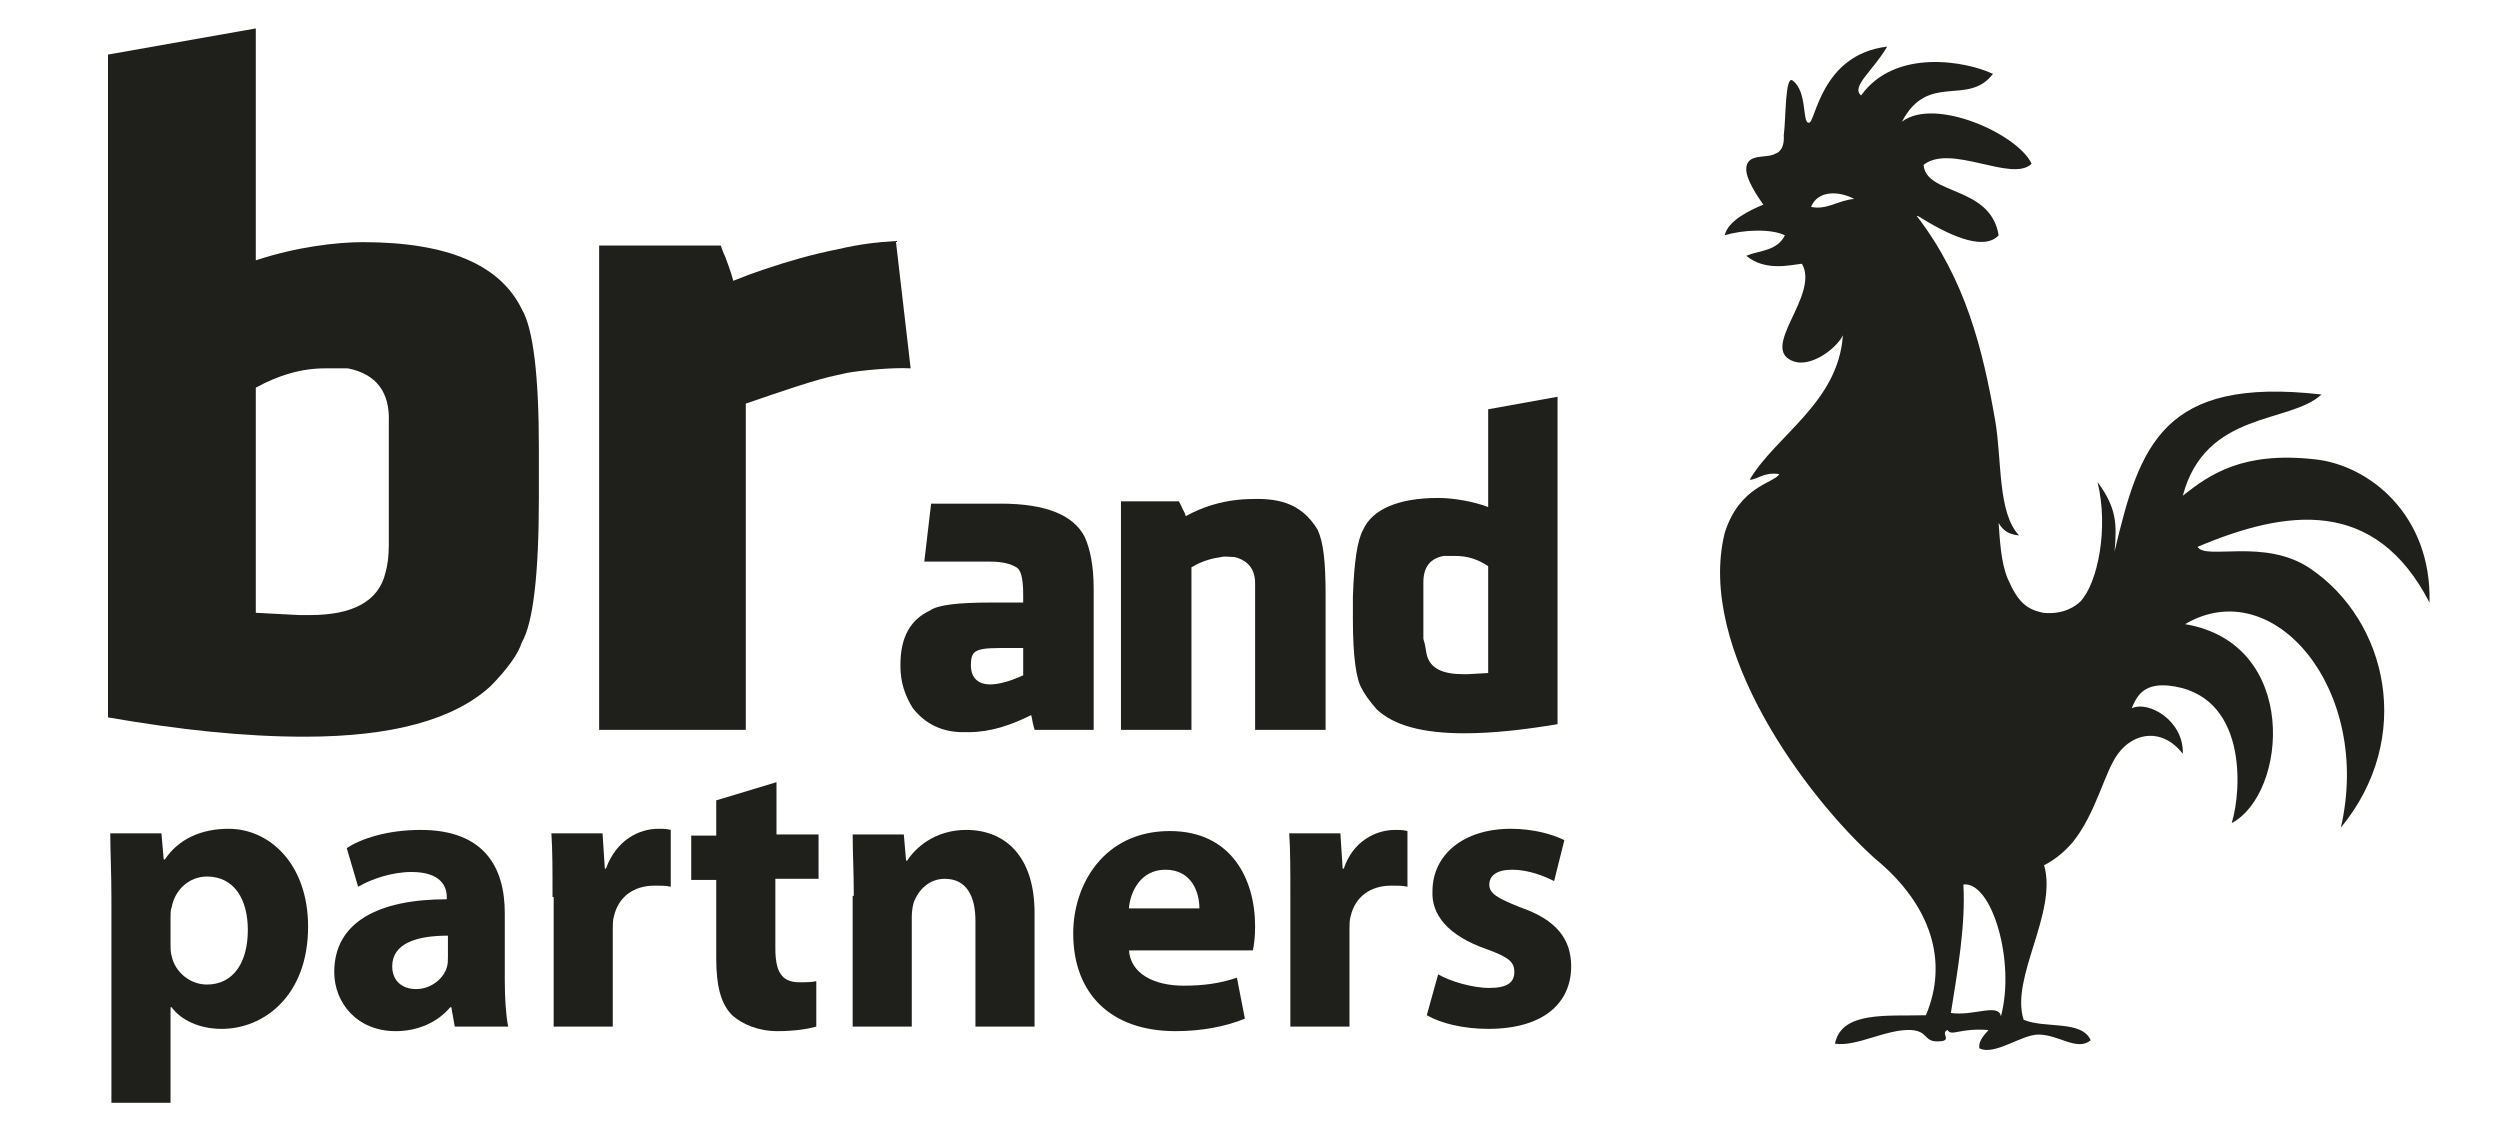
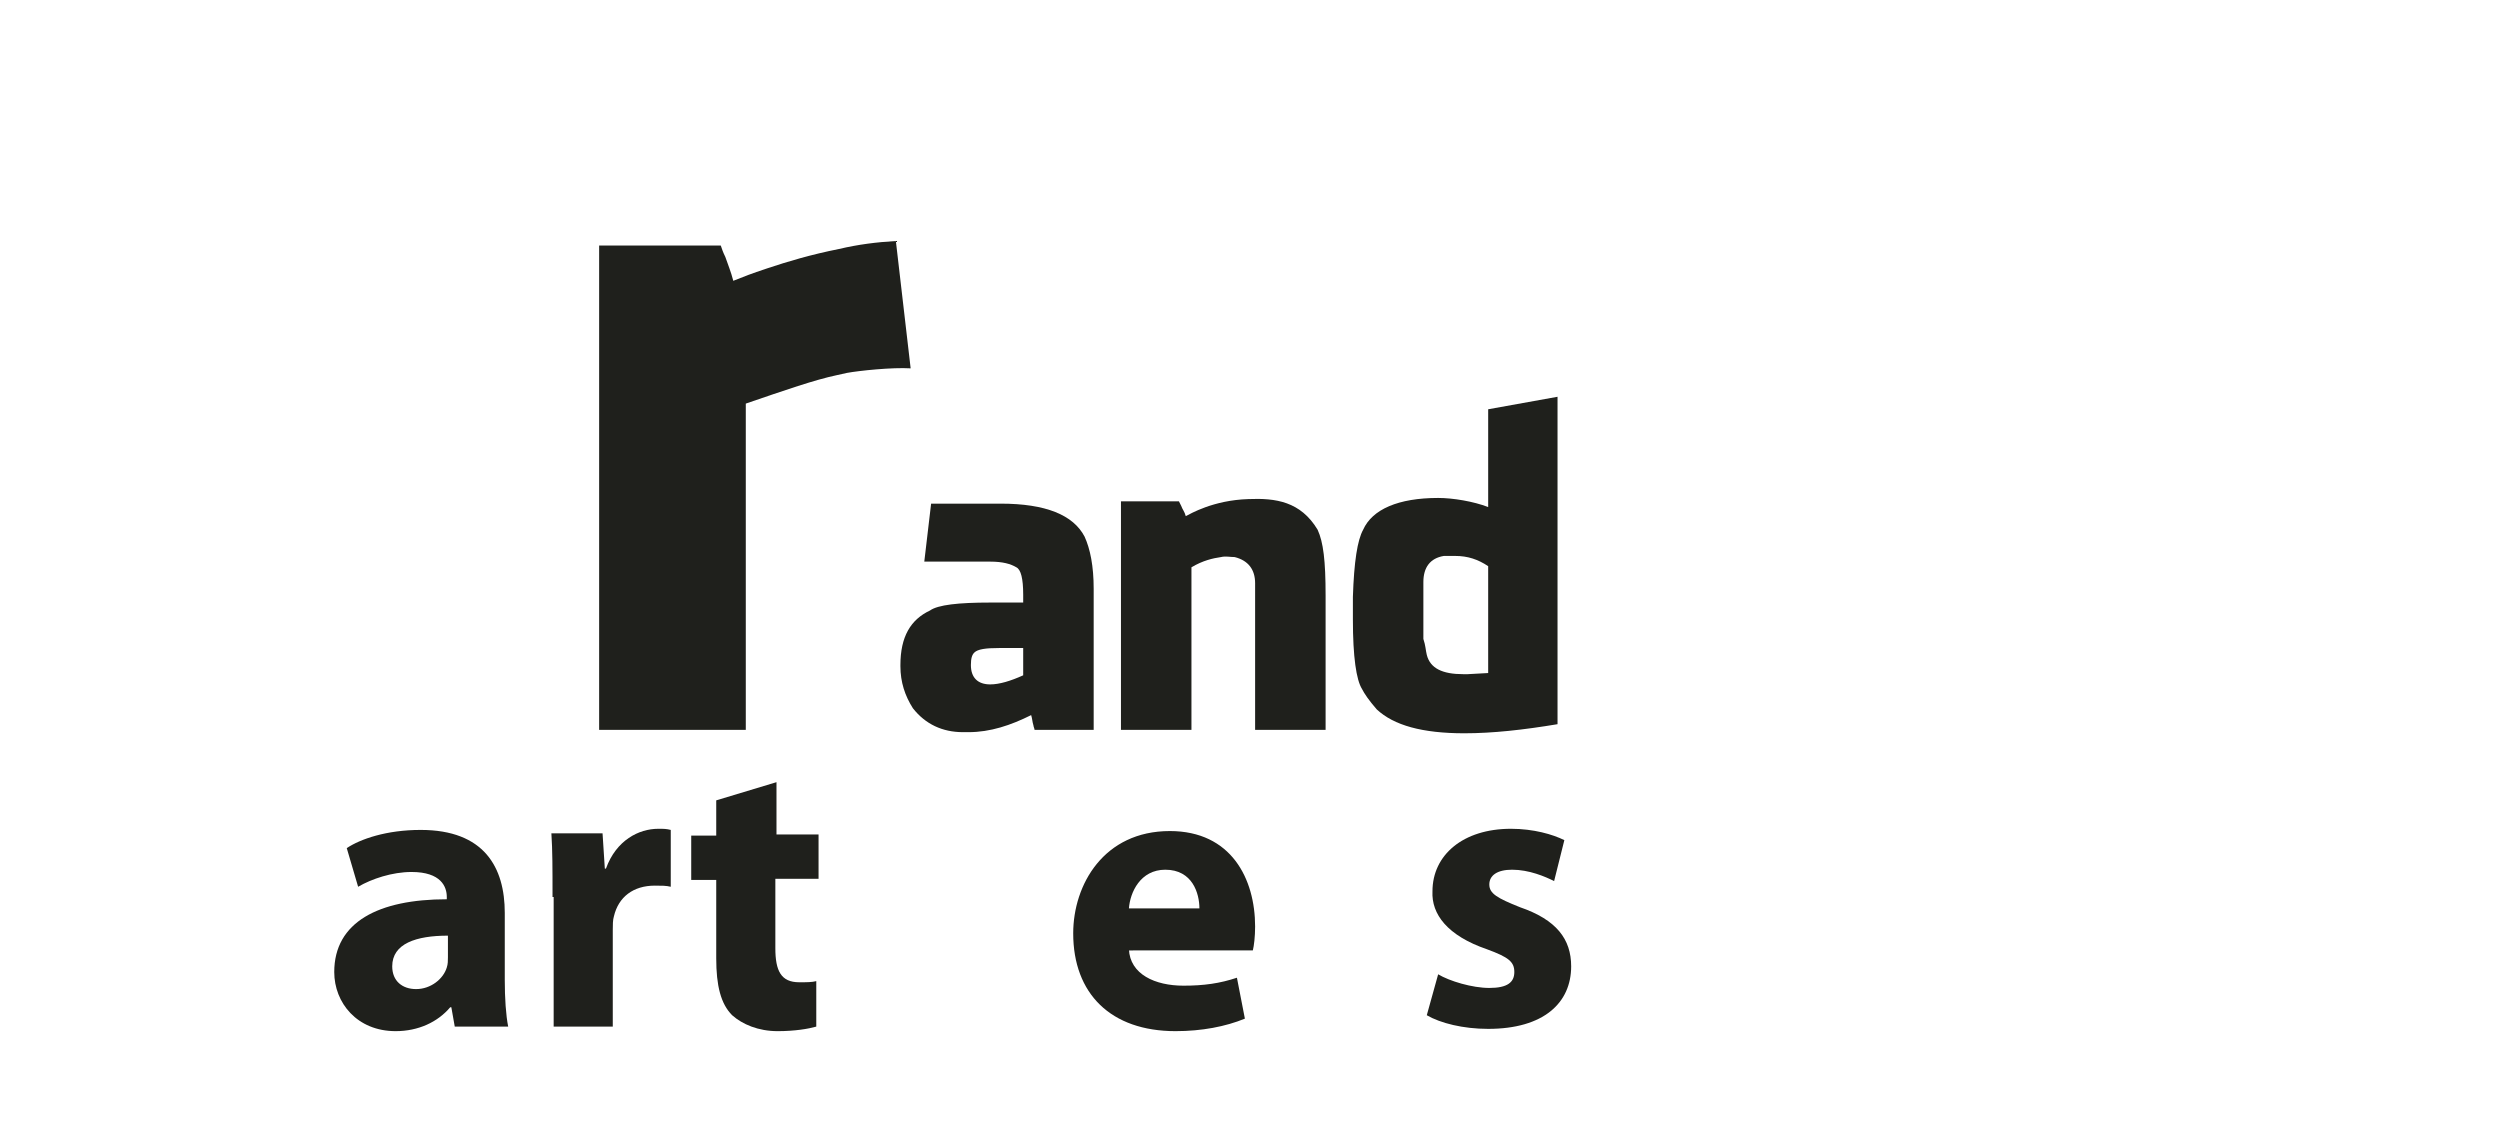
<svg xmlns="http://www.w3.org/2000/svg" version="1.1" id="Layer_1" x="0px" y="0px" viewBox="0 0 219.9 100" style="enable-background:new 0 0 219.9 100;" xml:space="preserve">
  <style type="text/css">
	.st0{fill:#1F201C;}
</style>
  <g>
    <g>
      <g>
        <g>
-           <path class="st0" d="M9.8,79c0-2.2-0.1-4.1-0.1-5.7h4.5l0.2,2.3h0.1c1.2-1.8,3.2-2.7,5.6-2.7c3.7,0,7,3.2,7,8.6      c0,6.1-3.9,9-7.6,9c-2,0-3.6-0.8-4.4-1.9H15v8.4H9.8V79z M15,83c0,0.4,0,0.8,0.1,1.1c0.3,1.4,1.6,2.5,3.1,2.5      c2.3,0,3.6-1.9,3.6-4.8c0-2.7-1.2-4.7-3.6-4.7c-1.5,0-2.8,1.1-3.1,2.7C15,80,15,80.4,15,80.7V83z" />
          <path class="st0" d="M44.4,86.2c0,1.6,0.1,3.1,0.3,4.1H40l-0.3-1.7h-0.1c-1.1,1.3-2.8,2.1-4.8,2.1c-3.4,0-5.4-2.5-5.4-5.2      c0-4.4,3.9-6.4,9.9-6.4v-0.2c0-0.9-0.5-2.2-3.1-2.2c-1.7,0-3.5,0.6-4.7,1.3l-1-3.4C31.7,73.8,34,73,37,73c5.6,0,7.4,3.3,7.4,7.3      V86.2z M39.4,82.3c-2.8,0-4.9,0.7-4.9,2.7c0,1.3,0.9,2,2.1,2c1.3,0,2.4-0.9,2.7-1.9c0.1-0.3,0.1-0.6,0.1-0.9V82.3z" />
          <path class="st0" d="M48.6,78.9c0-2.5,0-4.1-0.1-5.6h4.5l0.2,3.1h0.1c0.9-2.5,2.9-3.5,4.6-3.5c0.5,0,0.7,0,1.1,0.1V78      c-0.4-0.1-0.8-0.1-1.4-0.1c-1.9,0-3.2,1-3.6,2.7c-0.1,0.3-0.1,0.8-0.1,1.2v8.5h-5.2V78.9z" />
          <path class="st0" d="M68.3,68.8v4.6H72v3.9h-3.8v6.1c0,2,0.5,3,2.1,3c0.7,0,1.1,0,1.5-0.1l0,4c-0.7,0.2-1.9,0.4-3.4,0.4      c-1.7,0-3.1-0.6-4-1.4c-1-1-1.4-2.6-1.4-5v-6.9h-2.2v-3.9h2.2v-3.1L68.3,68.8z" />
-           <path class="st0" d="M75.1,78.8c0-2.1-0.1-3.9-0.1-5.4h4.5l0.2,2.3h0.1c0.7-1.1,2.4-2.7,5.2-2.7c3.4,0,6,2.3,6,7.3v10h-5.2v-9.3      c0-2.2-0.8-3.7-2.7-3.7c-1.4,0-2.3,1-2.7,2c-0.1,0.3-0.2,0.8-0.2,1.3v9.7h-5.2V78.8z" />
          <path class="st0" d="M99.3,83.5c0.1,2.2,2.3,3.2,4.8,3.2c1.8,0,3.2-0.2,4.7-0.7l0.7,3.6c-1.7,0.7-3.8,1.1-6.1,1.1      c-5.7,0-9-3.3-9-8.6c0-4.3,2.7-9,8.5-9c5.4,0,7.5,4.2,7.5,8.4c0,0.9-0.1,1.7-0.2,2.1H99.3z M105.5,79.9c0-1.3-0.6-3.4-3-3.4      c-2.2,0-3.1,2-3.2,3.4H105.5z" />
-           <path class="st0" d="M113.5,78.9c0-2.5,0-4.1-0.1-5.6h4.5l0.2,3.1h0.1C119,74,121,73,122.7,73c0.5,0,0.7,0,1.1,0.1V78      c-0.4-0.1-0.8-0.1-1.4-0.1c-1.9,0-3.2,1-3.6,2.7c-0.1,0.3-0.1,0.8-0.1,1.2v8.5h-5.2V78.9z" />
          <path class="st0" d="M126.5,85.7c1,0.6,3,1.2,4.5,1.2c1.6,0,2.2-0.5,2.2-1.4c0-0.9-0.5-1.3-2.4-2c-3.5-1.2-4.9-3.1-4.8-5.1      c0-3.2,2.7-5.5,6.9-5.5c2,0,3.7,0.5,4.7,1l-0.9,3.6c-0.8-0.4-2.2-1-3.7-1c-1.3,0-2,0.5-2,1.3c0,0.8,0.7,1.2,2.7,2      c3.2,1.1,4.5,2.8,4.5,5.2c0,3.2-2.4,5.5-7.3,5.5c-2.2,0-4.2-0.5-5.4-1.2L126.5,85.7z" />
        </g>
      </g>
      <g>
        <path class="st0" d="M96.2,51.8v12.4H91c0-0.1-0.1-0.3-0.1-0.4c-0.1-0.3-0.1-0.6-0.2-0.9c-1.8,0.9-3.6,1.5-5.5,1.5h-0.5     c-1.8,0-3.3-0.7-4.4-2.1c-0.7-1.1-1.1-2.3-1.1-3.7v-0.1c0-2.5,0.9-4,2.6-4.8c0.7-0.5,2.5-0.7,5.3-0.7h2.9v-0.7     c0-1.4-0.2-2.2-0.6-2.4c-0.5-0.3-1.2-0.5-2.3-0.5h-5.8l0.6-5.1H88c4,0,6.4,1,7.4,2.9C95.9,48.3,96.2,49.8,96.2,51.8z M87.9,57     c-1.2,0-1.9,0.1-2.2,0.4c-0.2,0.2-0.3,0.5-0.3,1.1c0,1.1,0.6,1.7,1.7,1.7c0.8,0,1.8-0.3,2.9-0.8V57H87.9z" />
        <path class="st0" d="M116.6,52.4v11.8h-6.2V51.3c0-1.2-0.6-2-1.8-2.3c-0.4,0-0.8-0.1-1.2,0c-0.7,0.1-1.6,0.3-2.6,0.9v14.3h-6.2     V44.1h5.1l0.2,0.4c0.1,0.3,0.3,0.5,0.4,0.9c0.4-0.2,2.4-1.4,5.5-1.5c2.4-0.1,4.6,0.2,6.1,2.7C116.4,47.7,116.6,49.3,116.6,52.4z" />
        <path class="st0" d="M119.9,46.6c0.8-1.8,3.1-2.8,6.6-2.8c1.3,0,3.1,0.3,4.4,0.8c0,0.9,0-1.3,0-3.7c0-1.4,0-3,0-4.9l6.1-1.1v28.8     c-3,0.5-5.7,0.8-8.2,0.8c-3.7,0-6.2-0.7-7.7-2.1c-0.7-0.8-1.1-1.4-1.3-1.8c-0.5-0.8-0.8-2.8-0.8-6.1v-2     C119.1,49.4,119.4,47.5,119.9,46.6z M125.5,57.6c0.3,1.2,1.4,1.7,3.2,1.7h0.4l1.8-0.1v-9.4c-0.9-0.6-1.8-0.9-2.9-0.9h-0.5l-0.5,0     c-1.2,0.2-1.8,1-1.8,2.3v5C125.4,56.8,125.4,57.2,125.5,57.6z" />
      </g>
      <g>
-         <path class="st0" d="M47.4,39.5v4.2c0,6.8-0.5,11.1-1.5,12.8c-0.3,1-1.3,2.4-2.8,3.9c-3.2,2.9-8.6,4.4-16.3,4.4     c-5.3,0-11-0.6-17.3-1.7V4.8l13-2.3v20.4c3.6-1.2,7.2-1.6,9.4-1.6c7.5,0,12.1,2,14,5.9C46.9,28.9,47.4,33,47.4,39.5z M30.6,32.4     h-1.1h-0.9c-2.1,0-4.1,0.6-6.1,1.7v19.8l3.8,0.2h1c3.7,0,6-1.2,6.6-3.7c0.2-0.7,0.3-1.5,0.3-2.5V37.1     C34.3,34.5,33.1,32.9,30.6,32.4z" />
        <path class="st0" d="M78.8,21.2l1.3,11.2c-1.6-0.1-4.5,0.2-5.6,0.4L73.6,33c-1.9,0.4-4.5,1.3-8,2.5v2.1v26.6H52.7V21.6h10.7     c0.1,0.3,0.2,0.6,0.4,1c0.2,0.6,0.5,1.3,0.7,2.1c1-0.4,1.5-0.6,3-1.1c1.8-0.6,3.8-1.2,6.3-1.7C75.5,21.5,77.1,21.3,78.8,21.2z" />
      </g>
    </g>
  </g>
-   <path class="st0" d="M169.4,89.3c-3.4,0.1-7.4-0.4-8,2.5c1.9,0.3,4.5-1.3,6.7-1.2c1.5,0.1,1.1,1,2.3,1c1.5,0,0.2-0.7,0.9-1  c0.4,0.6,1-0.2,3.6,0c-0.1,0.2-0.9,0.8-0.8,1.6c1.3,0.7,3.7-1.2,5.2-1.2c1.8,0,3.4,1.5,4.6,0.5c-0.8-1.8-4-1-5.9-1.8  c-1.2-3.7,3-9.4,1.8-13.6c1-0.5,1.8-1.2,2.5-2v0c2.1-2.6,2.8-6.2,4-7.8c1.4-1.9,3.9-2.3,5.7,0c0.1-2.9-3-4.7-4.5-4  c0.4-0.9,0.9-2.2,3.2-2c7,0.7,6.5,9.2,5.6,12.1c4.9-2.6,6-15.8-4.1-17.5c7.8-4.6,16.5,5.8,13.7,17.9c6.5-7.9,4.1-18.2-2.7-22.8  c-4-2.7-9.2-0.7-9.9-1.9c7.8-3.3,15.6-4.4,20.4,4.9c0.2-7.7-5.3-12.1-10.1-12.6c-6.3-0.7-9.2,1.3-11.6,3.2c2-7.5,9.4-6.3,12.2-8.9  c-14-1.6-16,4.5-18.2,13.8c0.2-2.4,0.2-3.8-1.5-6.1c1,4.1,0,8.9-1.5,10.5c-0.4,0.4-1.5,1.2-3.3,1c-1.4-0.3-2.2-0.9-3.1-3  c-0.6-1.4-0.7-3.5-0.8-4.9c0.4,0.7,0.9,1,1.8,1.1c-1.9-2-1.5-6.6-2.1-10.1c-1.1-6.3-2.6-12.4-6.9-18c0,0,0,0,0.1,0  c2.4,1.5,5.7,3.2,7.1,1.7c-0.7-4.4-6.4-3.5-6.6-6.2c2.4-1.9,7.8,1.6,9.5-0.1c-1.2-2.6-8.5-5.9-11.4-3.7c2.3-4.4,5.8-1.3,8-4.2  c-2.3-1.1-8.6-2.3-11.6,1.9c-0.9-0.8,1-2.1,2.3-4.3c-5.9,0.7-6.3,6.8-6.9,6.7c-0.6,0-0.1-2.7-1.4-3.7c-0.7-0.6-0.6,3.4-0.8,4.8  c0.1,1.4-0.7,1.6-0.7,1.6c-0.8,0.5-2.6-0.1-2.6,1.4c0,0.9,1,2.4,1.5,3.1c-1.2,0.5-3.1,1.4-3.4,2.7c1.6-0.5,4.1-0.6,5.3,0  c-0.7,1.4-2.2,1.3-3.4,1.8c1.7,1.4,3.9,0.8,4.9,0.7c1.6,2.8-3.9,7.5-0.7,8.6c1.5,0.5,3.7-1.1,4.3-2.3c-0.4,5.9-5.9,8.8-8.2,12.7  c0.7,0,1.2-0.7,2.6-0.5c-0.4,0.8-3.5,1-4.8,5.2c-2.5,10.2,7.2,23.2,13.2,28.6C169.9,79.6,171.4,84.6,169.4,89.3 M159.3,18.2  c0.6-1.5,2.5-1.4,3.8-0.7C161.7,17.6,160.7,18.5,159.3,18.2 M176,89.4c-0.2-1.2-2.4,0-4.4-0.3c0.6-3.8,1.3-7.7,1.1-11.3  C175.2,77.5,177.3,84.6,176,89.4" />
</svg>